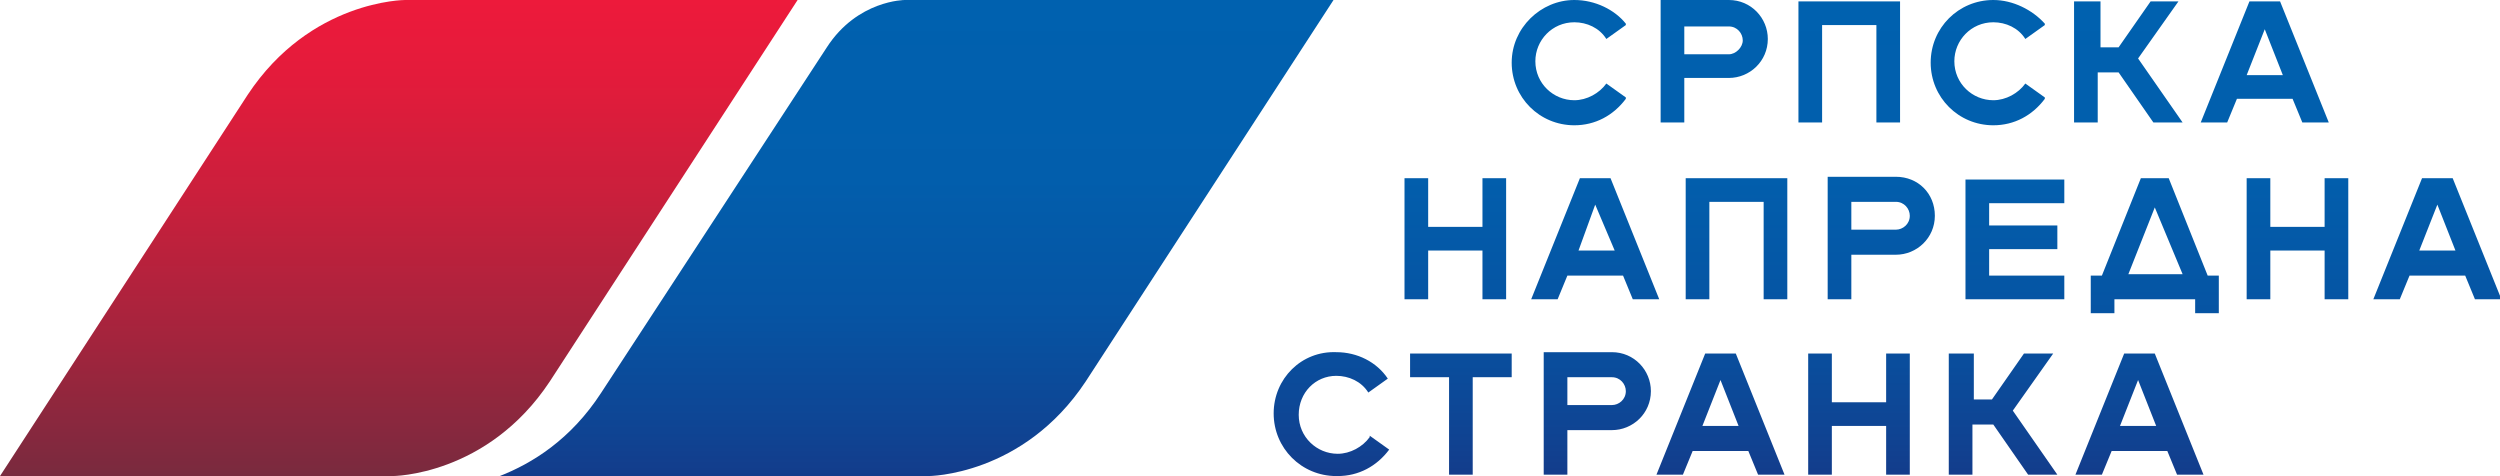
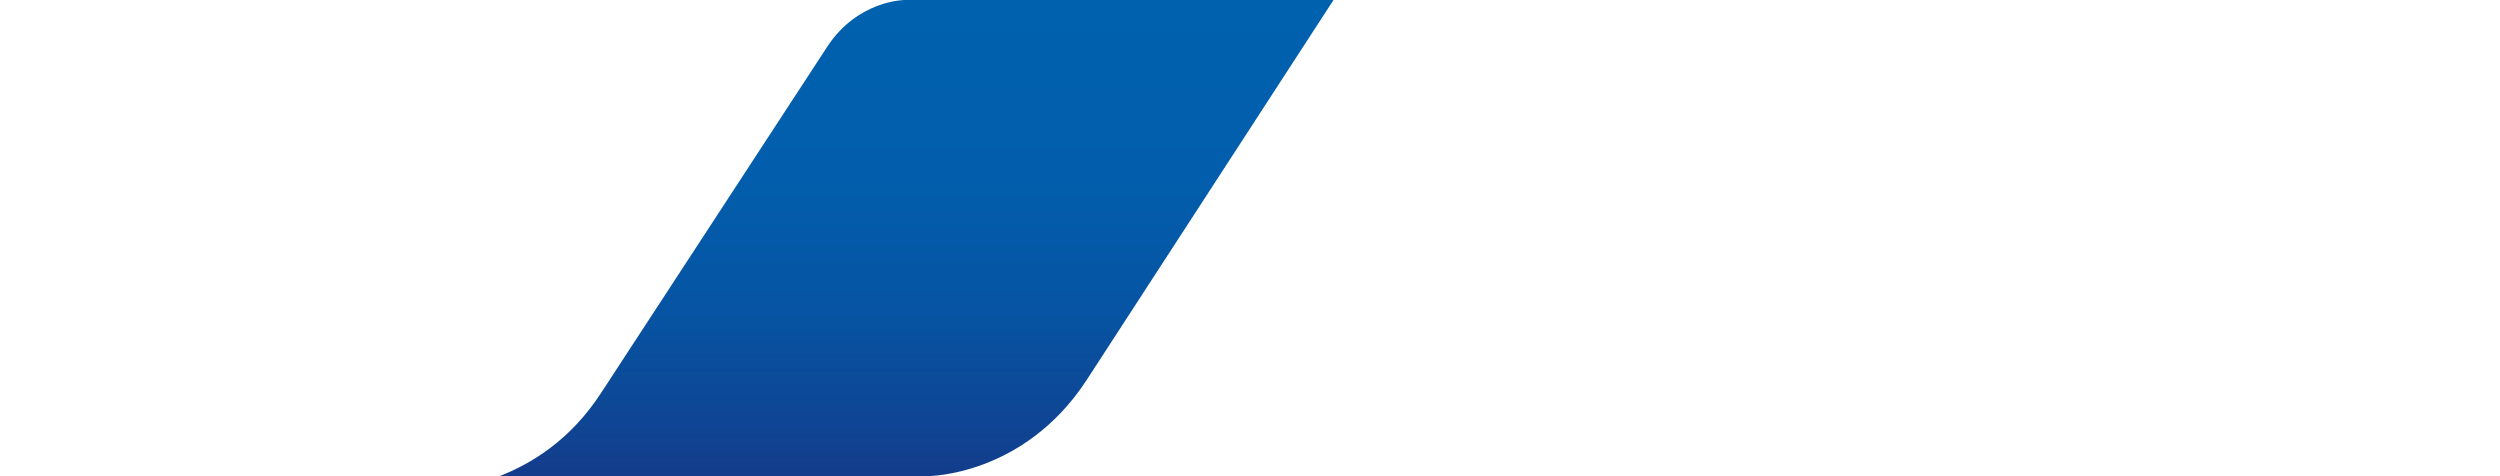
<svg xmlns="http://www.w3.org/2000/svg" xmlns:xlink="http://www.w3.org/1999/xlink" version="1.1" id="Слой_1" x="0px" y="0px" viewBox="0 0 179.6 34.2" style="enable-background:new 0 0 179.6 34.2;" xml:space="preserve">
  <style type="text/css">
	.st0{clip-path:url(#SVGID_2_);fill:url(#SVGID_3_);}
	.st1{clip-path:url(#SVGID_5_);fill:url(#SVGID_6_);}
	.st2{clip-path:url(#SVGID_8_);fill:url(#SVGID_9_);}
</style>
  <g>
    <defs>
-       <path id="SVGID_1_" d="M101.3,25.4v1.7h2.8v7h1.7v-7h2.8v-1.7H101.3z M112.6,27.1h3.2c0.6,0,1,0.5,1,1c0,0.6-0.5,1-1,1h-3.2V27.1z     M110.9,25.4v8.7h1.7v-3.2h3.2c1.5,0,2.8-1.2,2.8-2.8c0-1.5-1.2-2.8-2.8-2.8H110.9z M123.6,27.3l1.3,3.3h-2.6L123.6,27.3z     M122.5,25.4l-3.5,8.7h1.9l0.7-1.7h4l0.7,1.7h1.9l-3.5-8.7H122.5z M135.5,25.4v3.5h-3.9v-3.5h-1.7v8.7h1.7v-3.5h3.9v3.5h1.7v-8.7    H135.5z M145.4,25.4l-2.3,3.3h-1.3v-3.3H140v8.7h1.7v-3.6h1.5l2.5,3.6l0,0h2.1l-3.2-4.6l2.9-4.1H145.4z M153.6,27.3l1.3,3.3h-2.6    L153.6,27.3z M152.6,25.4l-3.5,8.7h1.9l0.7-1.7h4l0.7,1.7h1.9l-3.5-8.7H152.6z M91.5,29.7c0,2.5,2,4.5,4.5,4.5h0.1    c1.5,0,2.8-0.7,3.7-1.9l0,0l-1.4-1l0,0.1c-0.5,0.7-1.4,1.2-2.3,1.2c-1.5,0-2.8-1.2-2.8-2.8S94.5,27,96,27c0.9,0,1.8,0.4,2.3,1.2    l0,0l1.4-1l0,0c-0.8-1.2-2.2-1.9-3.7-1.9C93.5,25.2,91.5,27.2,91.5,29.7 M106.5,12.8v3.5h-3.9v-3.5h-1.7v8.7h1.7V18h3.9v3.5h1.7    v-8.7H106.5z M114.6,14.7L116,18h-2.6L114.6,14.7z M113.5,12.8l-3.5,8.7h1.9l0.7-1.7h4l0.7,1.7h1.9l-3.5-8.7H113.5z M121.1,12.8    v8.7h1.7v-7h3.9v7h1.7v-8.7H121.1z M133,14.5h3.2c0.6,0,1,0.5,1,1c0,0.6-0.5,1-1,1H133V14.5z M131.3,12.8v8.7h1.7v-3.2h3.2    c1.5,0,2.8-1.2,2.8-2.8s-1.2-2.8-2.8-2.8H131.3z M141.2,12.8v8.7h7.1v-1.7h-5.4v-1.9h4.9v-1.7h-4.9v-1.6h5.4v-1.7H141.2z     M154.8,14.9l2,4.8h-3.9L154.8,14.9z M153.8,12.8l-2.8,7h-0.8v2.7h1.7v-1h5.8v1h1.7v-2.7h-0.8l-2.8-7H153.8z M167,12.8v3.5h-3.9    v-3.5h-1.7v8.7h1.7V18h3.9v3.5h1.7v-8.7H167z M175.1,14.7l1.3,3.3h-2.6L175.1,14.7z M174,12.8l-3.5,8.7h1.9l0.7-1.7h4l0.7,1.7h1.9    l-3.5-8.7H174z M121,1.9h3.2c0.6,0,1,0.5,1,1s-0.5,1-1,1H121V1.9z M119.3,0.1v8.7h1.7V5.6h3.2c1.5,0,2.8-1.2,2.8-2.8    c0-1.5-1.2-2.8-2.8-2.8H119.3z M129.2,0.1v8.7h1.7v-7h3.9v7h1.7V0.1H129.2z M154.5,0.1l-2.3,3.3h-1.3V0.1H149v8.7h1.7V5.2h1.5    l2.5,3.6l0,0h2.1l-3.2-4.6l2.9-4.1H154.5z M162.7,2.1l1.3,3.3h-2.6L162.7,2.1z M161.6,0.1l-3.5,8.7h1.9l0.7-1.7h4l0.7,1.7h1.9    l-3.5-8.7H161.6z M108.6,4.5c0,2.5,2,4.5,4.5,4.5c1.5,0,2.8-0.7,3.7-1.9l0-0.1l-1.4-1l0,0c-0.5,0.7-1.4,1.2-2.3,1.2    c-1.5,0-2.8-1.2-2.8-2.8c0-1.5,1.2-2.8,2.8-2.8c0.9,0,1.8,0.4,2.3,1.2l0,0l1.4-1l0-0.1C116,0.7,114.6,0,113.1,0    C110.7,0,108.6,2,108.6,4.5 M138.7,4.5c0,2.5,2,4.5,4.5,4.5c1.5,0,2.8-0.7,3.7-1.9l0-0.1l-1.4-1l0,0c-0.5,0.7-1.4,1.2-2.3,1.2    c-1.5,0-2.8-1.2-2.8-2.8c0-1.5,1.2-2.8,2.8-2.8c0.9,0,1.8,0.4,2.3,1.2l0,0l1.4-1l0-0.1C146,0.7,144.6,0,143.2,0    C140.7,0,138.7,2,138.7,4.5" />
-     </defs>
+       </defs>
    <clipPath id="SVGID_2_">
      <use xlink:href="#SVGID_1_" style="overflow:visible;" />
    </clipPath>
    <linearGradient id="SVGID_3_" gradientUnits="userSpaceOnUse" x1="-364.602" y1="99.124" x2="-363.602" y2="99.124" gradientTransform="matrix(0 -34.223 -34.223 0 3527.913 -12443.503)">
      <stop offset="0" style="stop-color:#133C8B" />
      <stop offset="9.440064e-02" style="stop-color:#0F4493" />
      <stop offset="0.345" style="stop-color:#0654A3" />
      <stop offset="0.627" style="stop-color:#025EAC" />
      <stop offset="1" style="stop-color:#0061AF" />
    </linearGradient>
-     <rect x="91.5" class="st0" width="88.1" height="34.2" />
  </g>
  <g>
    <defs>
-       <path id="SVGID_4_" d="M29.1,0c0,0-6.8,0-11.3,6.8L0,34.2h28.2c0,0,6.8,0,11.3-6.8L57.3,0H29.1z" />
-     </defs>
+       </defs>
    <clipPath id="SVGID_5_">
      <use xlink:href="#SVGID_4_" style="overflow:visible;" />
    </clipPath>
    <linearGradient id="SVGID_6_" gradientUnits="userSpaceOnUse" x1="-364.602" y1="99.9" x2="-363.602" y2="99.9" gradientTransform="matrix(22.225 -34.223 -34.223 0 11539.517 -12443.504)">
      <stop offset="0" style="stop-color:#792A3E" />
      <stop offset="0.285" style="stop-color:#A3243D" />
      <stop offset="0.599" style="stop-color:#CB1F3C" />
      <stop offset="0.848" style="stop-color:#E41B3B" />
      <stop offset="1" style="stop-color:#ED1A3B" />
    </linearGradient>
-     <polygon class="st1" points="-22.2,34.2 0,0 79.5,0 57.3,34.2  " />
  </g>
  <g>
    <defs>
      <path id="SVGID_7_" d="M65,0c0,0-3.4,0-5.6,3.4L43.2,28.2c-2.2,3.4-5,5.1-7.3,6h30.8c0,0,6.8,0,11.3-6.8L95.8,0H65z" />
    </defs>
    <clipPath id="SVGID_8_">
      <use xlink:href="#SVGID_7_" style="overflow:visible;" />
    </clipPath>
    <linearGradient id="SVGID_9_" gradientUnits="userSpaceOnUse" x1="-364.602" y1="99.862" x2="-363.602" y2="99.862" gradientTransform="matrix(22.225 -34.223 -34.223 0 11575.451 -12443.504)">
      <stop offset="0" style="stop-color:#133C8B" />
      <stop offset="9.440064e-02" style="stop-color:#0F4493" />
      <stop offset="0.345" style="stop-color:#0654A3" />
      <stop offset="0.627" style="stop-color:#025EAC" />
      <stop offset="1" style="stop-color:#0061AF" />
    </linearGradient>
    <polygon class="st2" points="13.7,34.2 35.9,0 118,0 95.8,34.2  " />
  </g>
</svg>